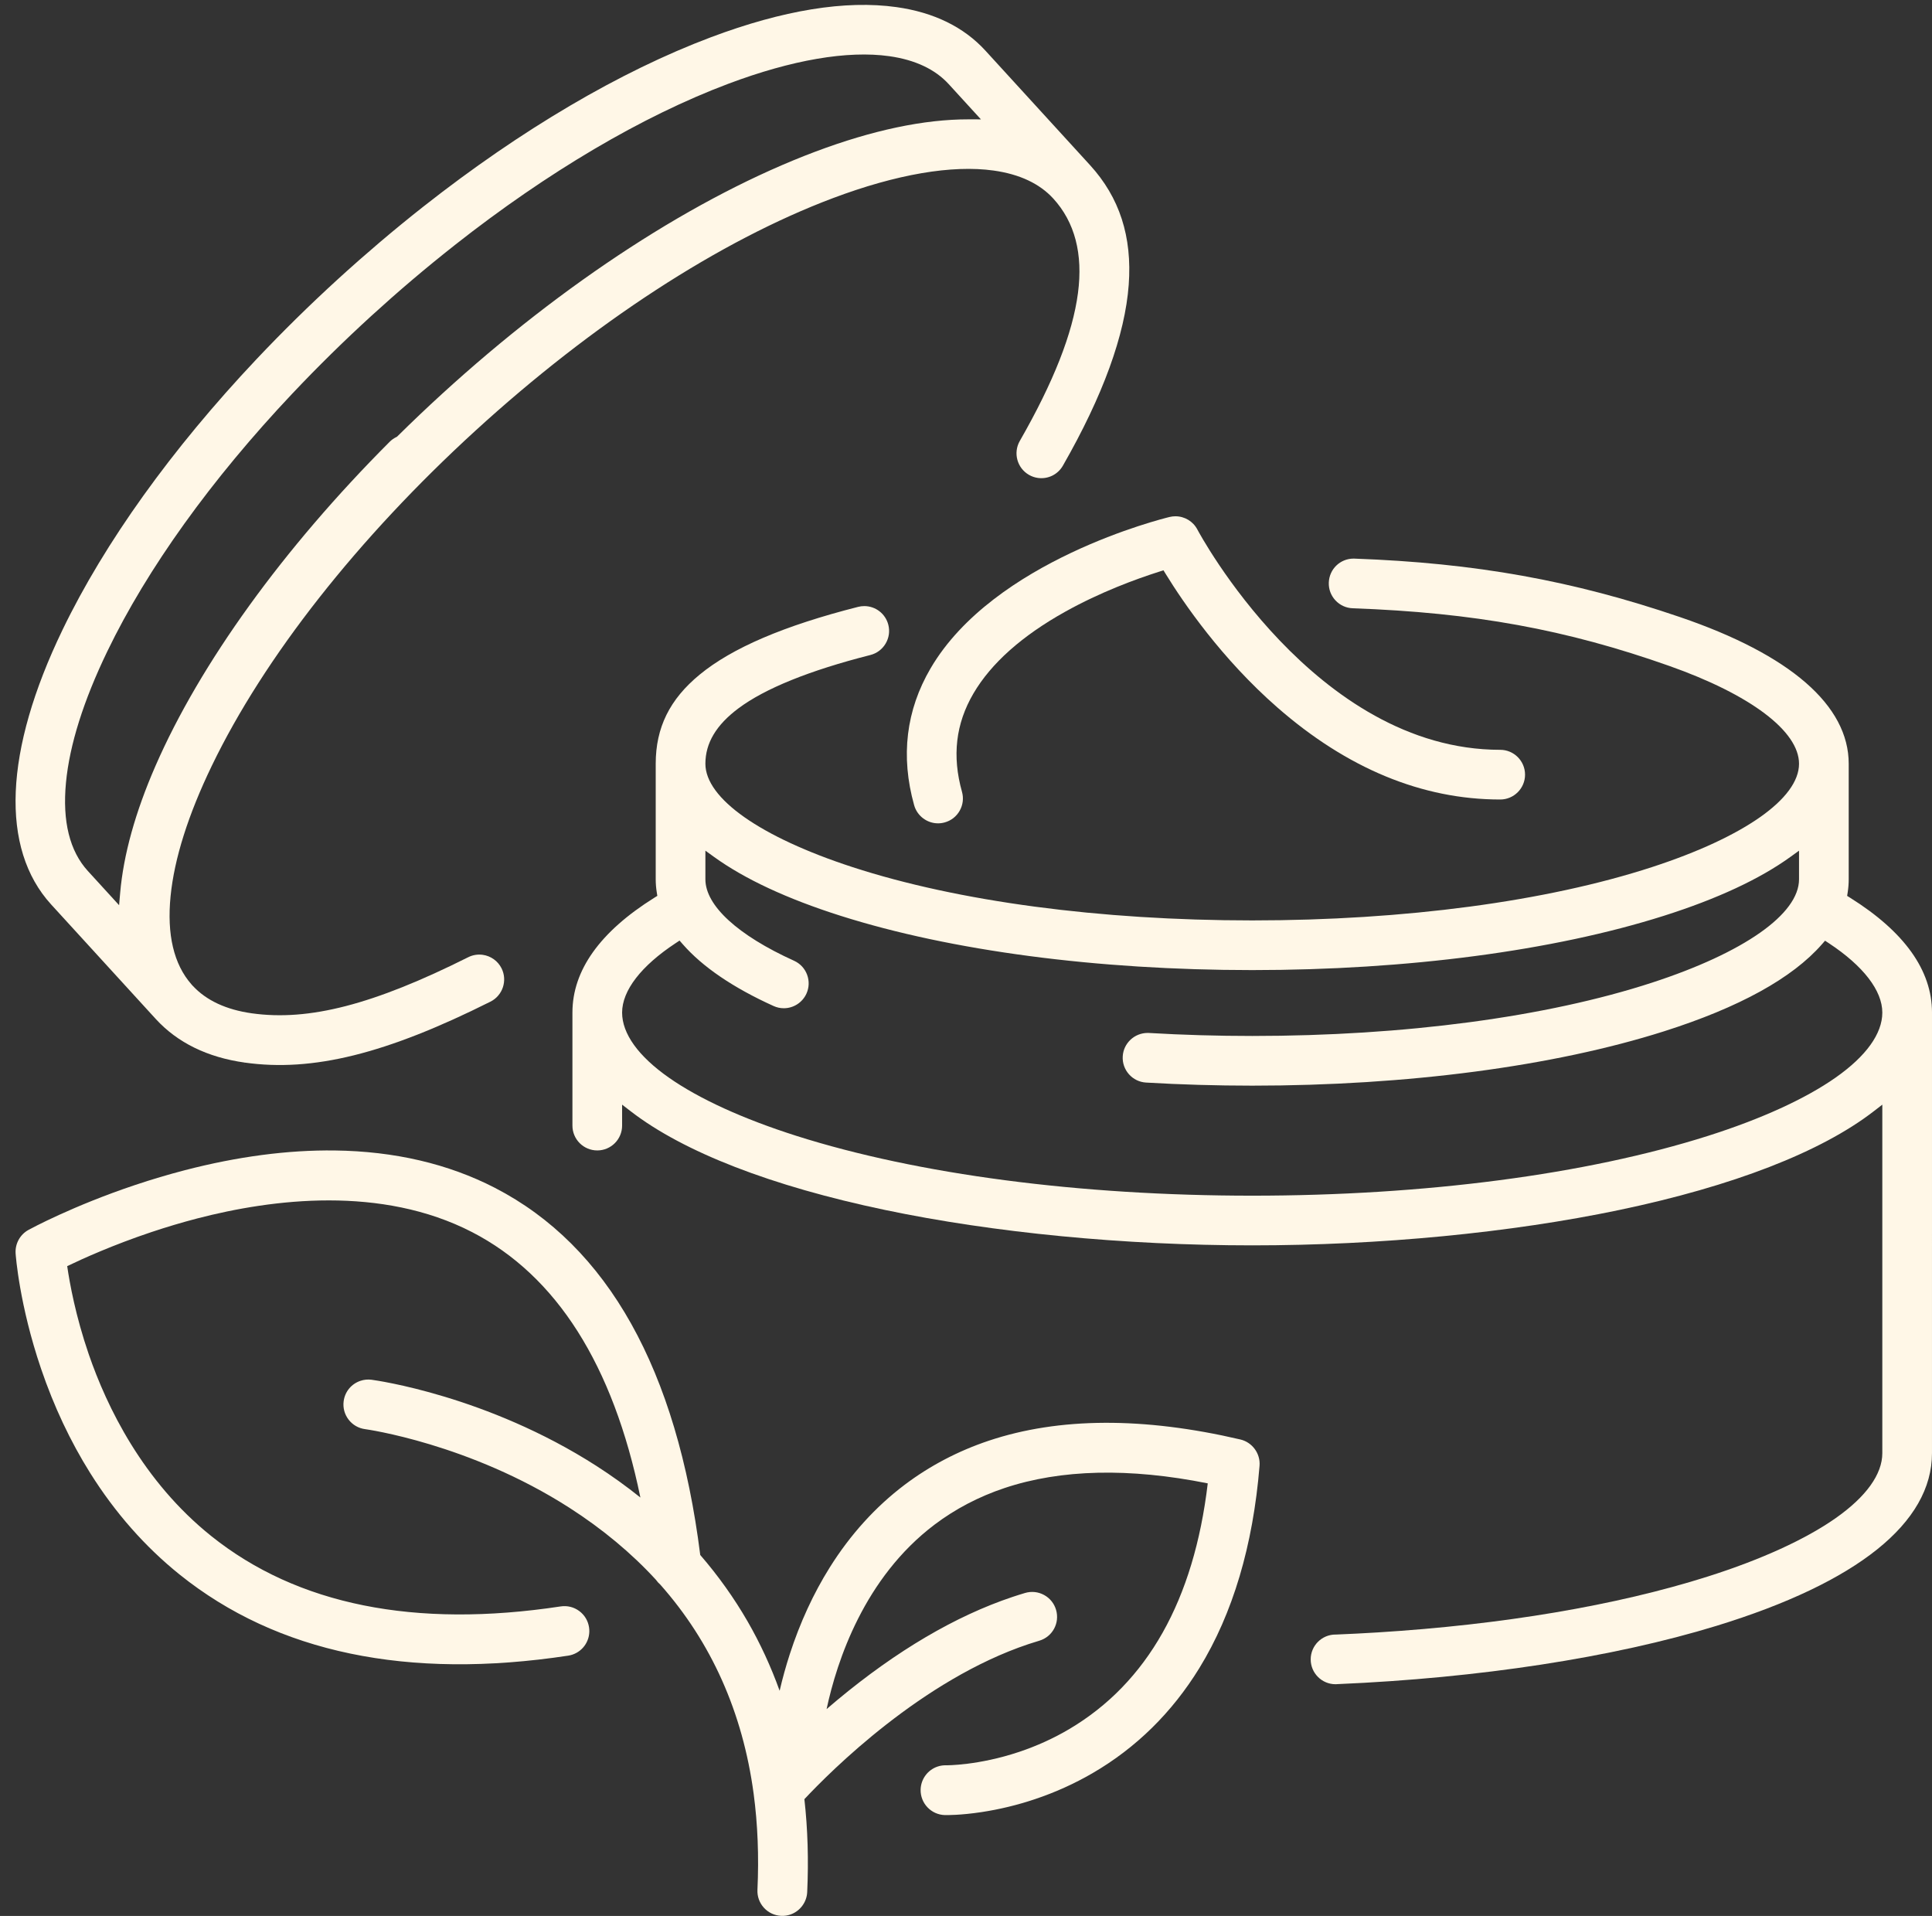
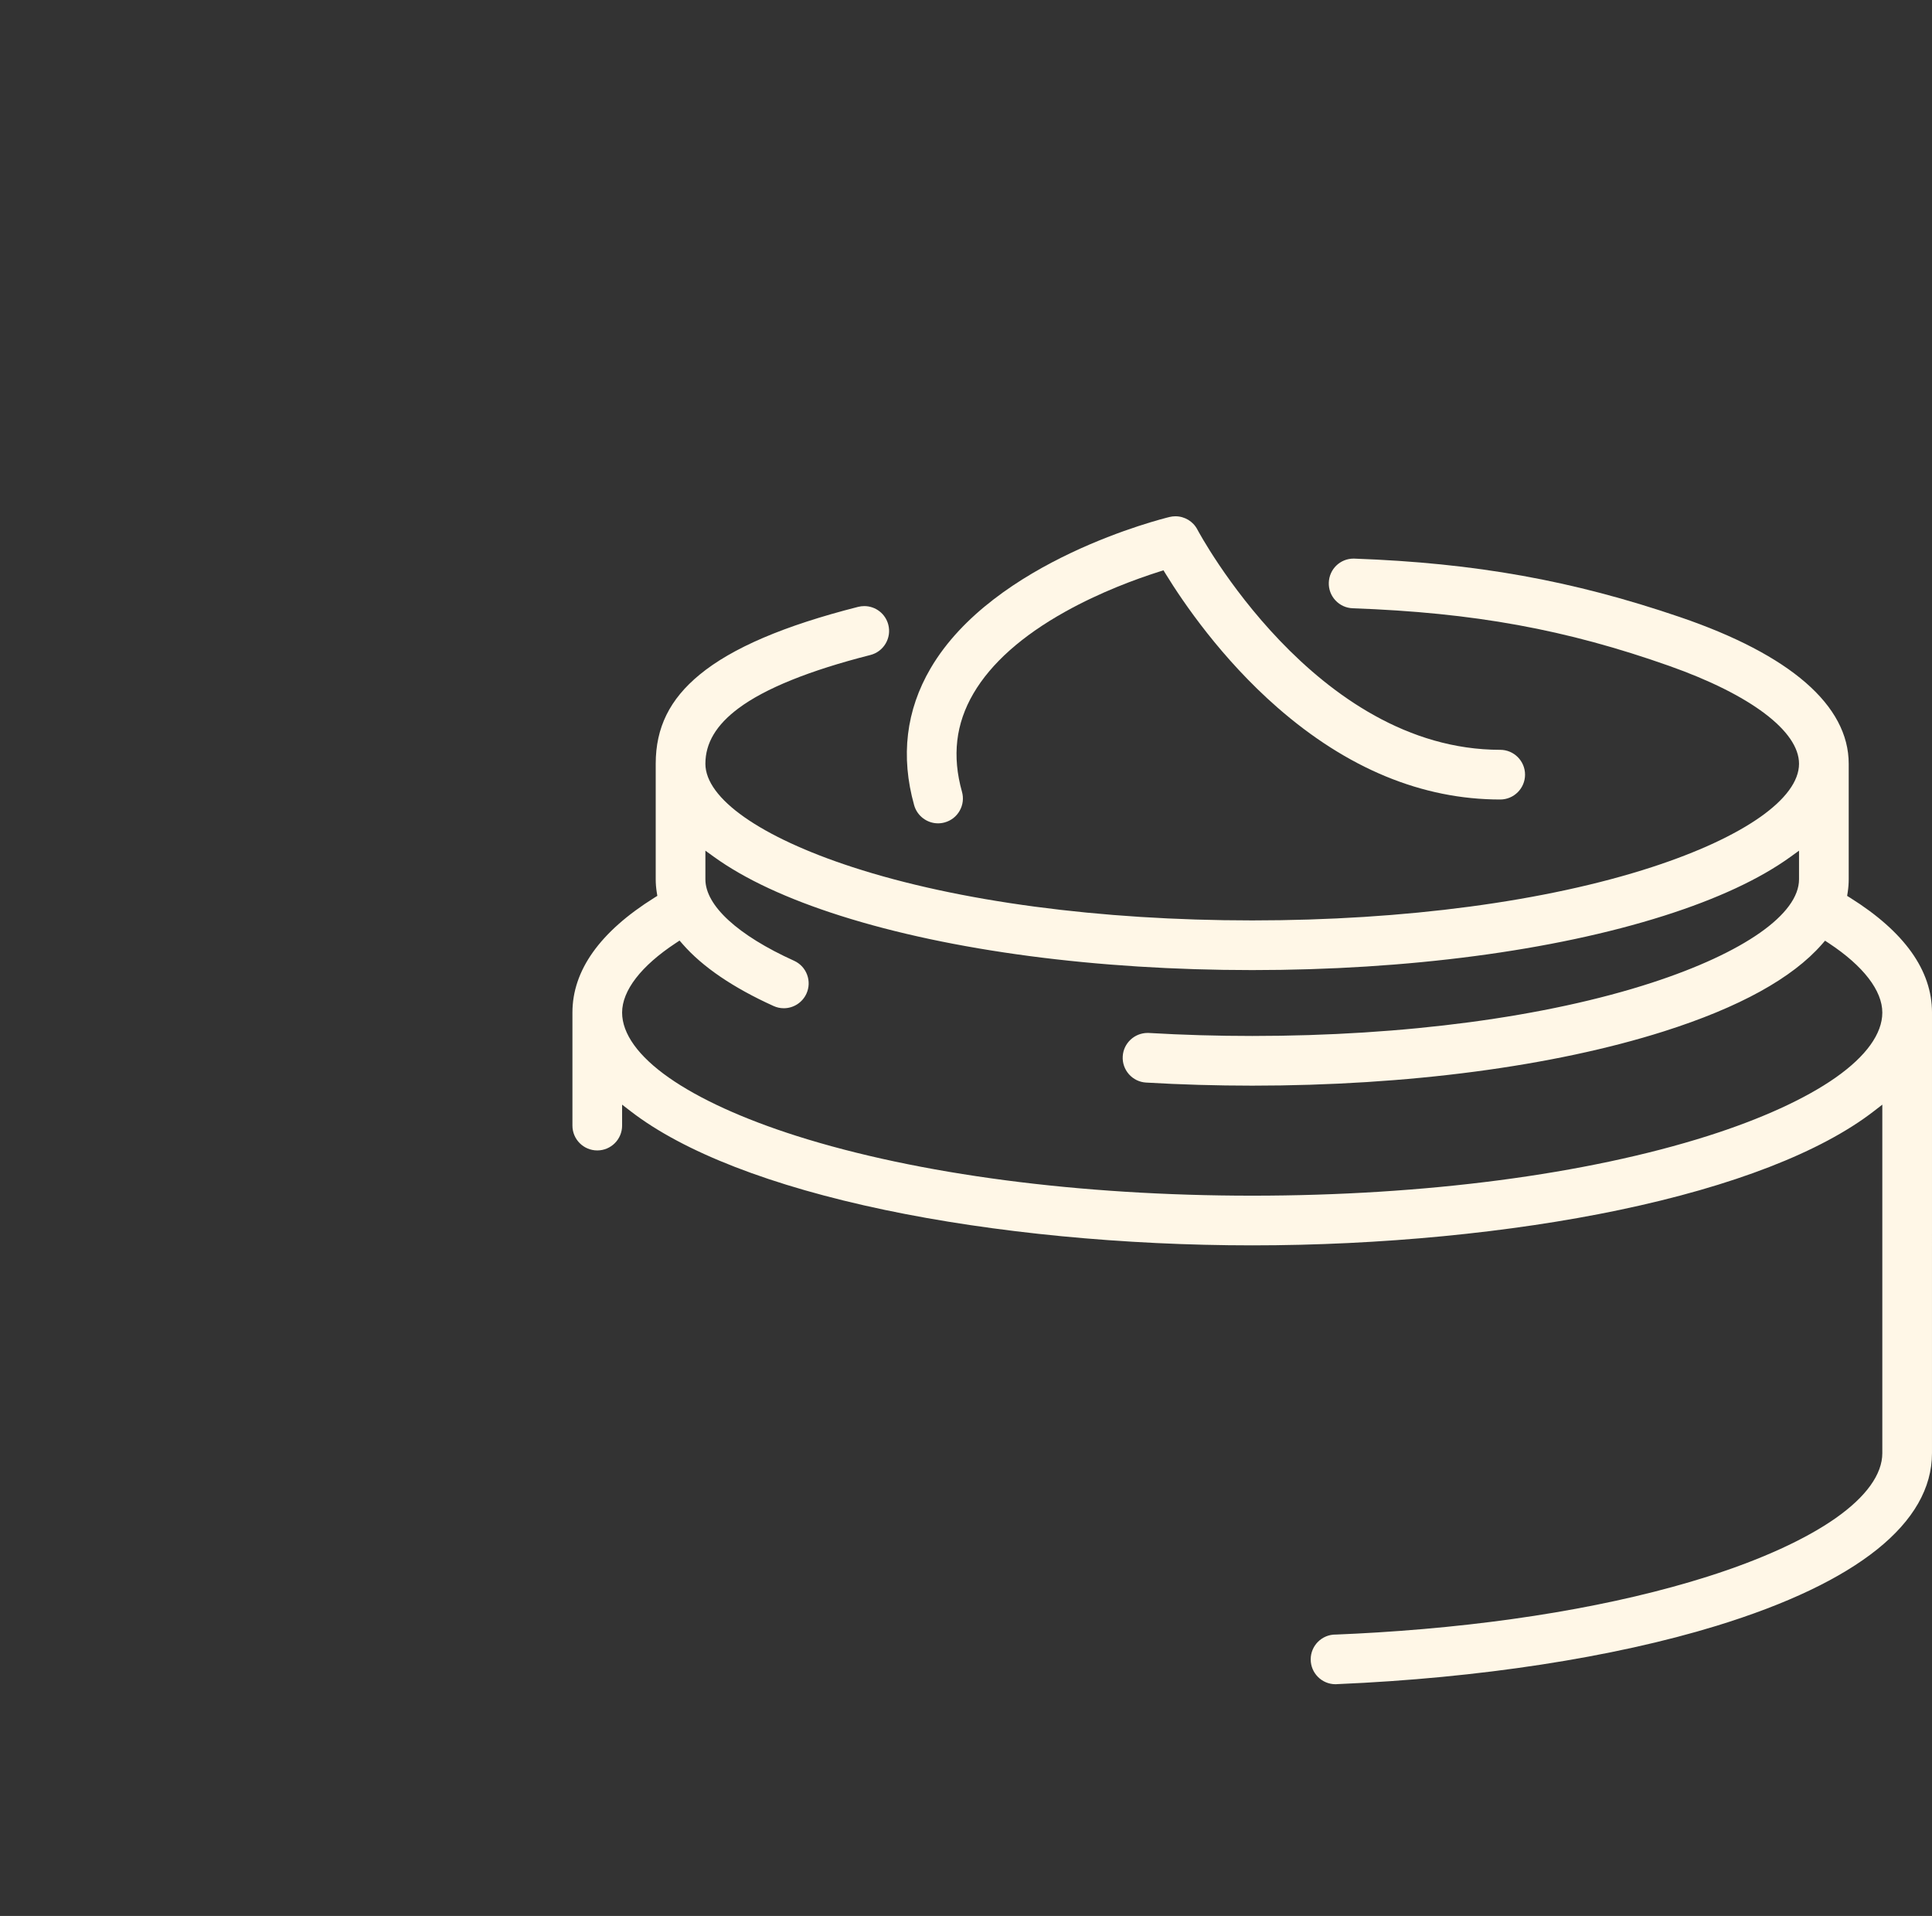
<svg xmlns="http://www.w3.org/2000/svg" fill="#000000" height="2118.1" preserveAspectRatio="xMidYMid meet" version="1" viewBox="-17.2 -5.4 2136.1 2118.1" width="2136.1" zoomAndPan="magnify">
  <rect x="-17.2" y="-5.4" width="2136.1" height="2118.1" fill="#333333" stroke="none" />
  <defs>
    <clipPath id="a">
      <path d="M 615 612 L 2118.898 612 L 2118.898 1857 L 615 1857 Z M 615 612" />
    </clipPath>
    <clipPath id="b">
-       <path d="M 0 1266 L 1376 1266 L 1376 2112.621 L 0 2112.621 Z M 0 1266" />
-     </clipPath>
+       </clipPath>
  </defs>
  <g>
    <g id="change1_2">
-       <path d="M 55.734 859.871 C 59.695 818.16 75.066 769.336 101.414 714.73 C 145.535 623.305 216.348 524.676 306.195 429.516 L 306.551 429.168 C 320.023 414.887 334.191 400.434 348.637 386.23 L 348.828 386.035 C 355.762 379.219 363.008 372.219 370.363 365.246 L 371.156 364.492 C 378.535 357.508 385.855 350.703 392.898 344.262 L 393.281 343.914 C 400.18 337.613 407.391 331.145 414.68 324.719 L 415.949 323.59 C 423.152 317.238 430.691 310.719 438.371 304.199 L 438.652 303.953 C 454.059 290.879 469.734 278.07 485.254 265.863 L 485.621 265.539 C 588.441 184.625 693.027 122.957 788.062 87.211 C 858.363 60.785 919.871 50.234 965.938 56.703 C 994.535 60.723 1016.695 71.141 1031.797 87.668 L 1067.348 126.562 L 1053.707 126.535 C 1004.578 126.445 947.578 138.473 884.301 162.254 C 753.113 211.598 606.48 306.742 471.418 430.164 C 454.762 445.395 438.277 461.051 422.422 476.734 L 421.738 477.406 L 420.875 477.836 C 418.152 479.184 415.723 480.918 413.648 482.992 C 296.078 600.727 204.082 728.066 154.598 841.562 C 132.43 892.395 119.328 939.535 115.66 981.676 L 114.473 995.293 L 79.965 957.523 C 59.828 935.488 51.676 902.633 55.734 859.871 Z M 155.133 1121.215 C 179.098 1147.324 212.191 1163.512 253.488 1169.312 L 252.676 1175.262 L 253.512 1169.312 C 328.477 1179.844 409.691 1159.691 525.07 1101.934 C 538.605 1095.152 544.105 1078.613 537.332 1065.074 C 533.293 1057.004 525.527 1051.434 516.566 1050.172 C 511.043 1049.395 505.48 1050.301 500.484 1052.812 C 395.934 1105.152 324.379 1123.703 261.219 1114.824 C 232.949 1110.852 211.008 1100.645 195.992 1084.492 L 195.941 1084.484 L 194.484 1082.832 C 174.949 1060.594 167.184 1027.773 171.406 985.27 C 175.535 943.781 190.863 895.309 216.977 841.199 C 274.934 721.105 378.453 589.543 508.469 470.719 C 638.496 351.895 778.836 260.613 903.637 213.672 C 973.945 187.23 1035.445 176.68 1081.508 183.16 C 1110.105 187.18 1132.266 197.586 1147.367 214.125 C 1171.168 240.148 1180.348 275.297 1174.645 318.586 C 1168.766 363.301 1147.727 416.789 1110.316 482.098 C 1102.797 495.242 1107.355 512.051 1120.496 519.582 C 1123.555 521.344 1126.867 522.473 1130.328 522.965 C 1141.508 524.531 1152.355 519.207 1157.977 509.406 C 1202.207 432.199 1226.695 364.922 1230.758 309.449 C 1234.668 256.195 1220.648 212.891 1187.918 177.07 L 1072.336 50.598 C 1048.469 24.484 1015.367 8.281 973.965 2.461 C 917.656 -5.445 848.605 5.766 768.727 35.809 C 668.57 73.473 558.879 138.043 451.508 222.523 L 451.148 222.793 C 443.168 229.082 435.254 235.43 427.629 241.664 L 426.48 242.598 C 418.895 248.805 411.215 255.211 403.66 261.625 L 402.117 262.934 C 394.125 269.738 386.828 276.051 379.816 282.219 L 378.129 283.723 C 370.336 290.594 363.16 297.035 356.168 303.422 L 355.84 303.723 C 348.578 310.355 341.312 317.121 333.645 324.379 L 332.414 325.535 C 325.391 332.195 318.16 339.18 310.949 346.258 L 309.691 347.488 C 302.914 354.164 295.824 361.254 288.617 368.602 L 287.637 369.602 C 280.629 376.754 273.602 384.062 266.754 391.309 L 266.41 391.672 C 172.613 491.043 98.445 594.508 51.941 690.871 C -12.703 824.824 -17.152 932.684 39.414 994.574 L 155.133 1121.215" fill="#fff7e7" />
-     </g>
+       </g>
    <g clip-path="url(#a)" id="change1_1">
      <path d="M 2012.348 1185.879 C 1978.938 1209.328 1930.086 1231.641 1871.031 1250.391 C 1736.875 1292.969 1557.965 1316.43 1367.305 1316.43 C 1176.621 1316.43 997.73 1292.969 863.57 1250.391 C 804.523 1231.641 755.656 1209.34 722.25 1185.879 C 688.48 1162.168 670.629 1137.32 670.629 1114.02 C 670.629 1089.688 691.633 1062.438 729.773 1037.301 L 734.148 1034.406 L 737.598 1038.359 C 759.523 1063.488 793.336 1086.5 838.094 1106.758 C 841.691 1108.391 845.492 1109.219 849.402 1109.219 C 860.172 1109.219 870 1102.879 874.441 1093.066 C 877.469 1086.391 877.711 1078.93 875.121 1072.059 C 872.535 1065.199 867.43 1059.75 860.75 1056.727 C 798.449 1028.52 762.715 995.703 762.715 966.695 L 762.715 935.027 L 772.227 941.895 C 806.195 966.418 853.242 988.32 912.062 1006.988 C 1034.051 1045.719 1195.723 1067.039 1367.305 1067.039 C 1538.883 1067.039 1700.555 1045.719 1822.543 1006.988 C 1881.352 988.324 1928.395 966.422 1962.375 941.895 L 1971.879 935.027 L 1971.879 966.695 C 1971.879 1005.07 1911.082 1047.777 1809.258 1080.961 C 1692.641 1118.949 1535.684 1139.867 1367.305 1139.867 C 1329.008 1139.867 1290.602 1138.758 1253.172 1136.559 C 1252.691 1136.539 1252.191 1136.52 1251.691 1136.52 C 1237.09 1136.52 1224.992 1147.871 1224.141 1162.359 C 1223.711 1169.688 1226.16 1176.738 1231.031 1182.219 C 1235.91 1187.707 1242.629 1190.957 1249.949 1191.391 C 1288.383 1193.648 1327.863 1194.797 1367.305 1194.797 C 1538.883 1194.797 1700.555 1173.469 1822.527 1134.75 C 1905.711 1108.34 1964.48 1075.957 1997.215 1038.488 L 2000.66 1034.547 L 2005.039 1037.438 C 2043.039 1062.551 2063.965 1089.738 2063.965 1114.02 C 2063.965 1137.32 2046.117 1162.16 2012.348 1185.879 Z M 2028.426 987.105 L 2025.074 985.008 L 2025.684 981.105 C 2026.438 976.258 2026.812 971.41 2026.812 966.695 L 2026.812 838.938 C 2026.812 774.5 1962.324 718.449 1840.324 676.809 C 1721.707 636.332 1614.07 617 1480.422 612.164 C 1480.074 612.152 1479.734 612.137 1479.398 612.137 C 1464.551 612.137 1452.516 623.773 1451.98 638.617 C 1451.707 645.949 1454.309 652.945 1459.312 658.312 C 1464.316 663.68 1471.102 666.789 1478.434 667.047 C 1612.691 671.91 1714.113 690.383 1828.496 730.809 C 1918.281 762.543 1971.879 802.957 1971.879 838.938 C 1971.879 877.309 1911.094 920.023 1809.258 953.199 C 1692.641 991.191 1535.684 1012.121 1367.305 1012.121 C 1198.91 1012.121 1041.961 991.191 925.34 953.199 C 823.508 920.023 762.715 877.309 762.715 838.938 C 762.715 816.109 774.633 796.094 799.145 777.762 C 828.621 755.715 877.734 735.855 945.121 718.719 C 952.219 716.914 958.195 712.441 961.949 706.137 C 965.703 699.82 966.777 692.438 964.973 685.336 C 961.879 673.145 950.938 664.645 938.367 664.645 C 936.098 664.645 933.82 664.93 931.59 665.488 C 849.621 686.324 792.281 710.855 756.297 740.469 C 723.203 767.715 707.785 799.004 707.785 838.938 L 707.785 966.695 C 707.785 971.41 708.176 976.242 708.945 981.062 L 709.57 984.984 L 706.203 987.09 C 646.148 1024.668 615.703 1067.371 615.703 1114.02 L 615.703 1238.957 C 615.703 1254.129 627.996 1266.418 643.168 1266.418 C 658.332 1266.418 670.629 1254.129 670.629 1238.957 L 670.629 1215.801 L 680.297 1223.25 C 738.594 1268.227 835.73 1305.91 961.207 1332.199 C 1081.691 1357.449 1225.91 1371.359 1367.305 1371.359 C 1508.699 1371.359 1652.926 1357.449 1773.391 1332.199 C 1898.875 1305.91 1996.008 1268.238 2054.309 1223.258 L 2063.965 1215.801 L 2063.965 1601.09 C 2063.965 1624.379 2046.117 1649.23 2012.348 1672.949 C 1978.949 1696.398 1930.086 1718.711 1871.031 1737.449 C 1769.945 1769.531 1643.488 1790.75 1505.746 1799.27 C 1490.613 1800.211 1475.355 1800.988 1459.977 1801.609 C 1459.793 1801.609 1459.613 1801.598 1459.43 1801.598 C 1444.258 1801.598 1431.961 1813.891 1431.961 1829.059 C 1431.961 1844.23 1444.258 1856.527 1459.43 1856.527 C 1460.406 1856.527 1461.355 1856.469 1462.289 1856.379 C 1462.301 1856.379 1462.301 1856.379 1462.301 1856.379 C 1617.488 1849.738 1766.074 1827.102 1880.469 1792.027 C 2036.445 1744.199 2118.891 1678.168 2118.891 1601.09 L 2118.902 1114.02 C 2118.902 1067.391 2088.457 1024.688 2028.426 987.105" fill="#fff7e7" />
    </g>
    <g clip-path="url(#b)" id="change1_4">
-       <path d="M 1354.23 1585.969 C 1247.18 1560.93 1153.57 1561.379 1076 1587.328 C 1042.102 1598.672 1010.801 1615.078 982.969 1636.09 C 950.781 1660.391 922.91 1691.16 900.137 1727.531 C 882.148 1756.25 867.293 1788.512 855.988 1823.398 C 851.727 1836.551 847.969 1850.09 844.793 1863.762 C 835.199 1837.031 823.312 1811.289 809.41 1787.16 C 794.5 1761.301 776.875 1736.57 757.016 1713.648 C 731.246 1508.719 654.852 1372.16 529.953 1307.75 C 478.477 1281.211 418.953 1267.309 353.035 1266.461 C 301.293 1265.801 245.492 1273.129 187.18 1288.27 C 169.055 1292.98 150.582 1298.469 132.281 1304.59 C 63.016 1327.762 16.262 1353.199 14.305 1354.27 C 4.93 1359.41 -0.66 1369.621 0.062 1380.289 C 0.219 1382.57 4.168 1437.148 28.211 1507.789 C 42.359 1549.352 60.609 1588.102 82.461 1622.961 C 109.996 1666.891 143.344 1704.73 181.574 1735.41 C 289.137 1821.719 433.609 1851.852 610.98 1824.949 C 612.555 1824.711 614.113 1824.34 615.613 1823.84 C 628.32 1819.59 636.082 1806.871 634.07 1793.602 C 632.969 1786.328 629.102 1779.93 623.18 1775.559 C 617.258 1771.199 609.992 1769.41 602.723 1770.512 C 441.41 1794.969 311.434 1768.809 216.406 1692.75 C 140.719 1632.172 100.93 1549.941 80.883 1491.621 C 66.398 1449.48 59.816 1413.102 57.105 1394.32 C 74.109 1386.121 107.719 1370.898 150.145 1356.699 C 167.156 1351.012 184.273 1345.922 201.02 1341.57 C 284.273 1319.961 404.543 1305.039 504.715 1356.699 C 598.105 1404.859 660.711 1503.57 690.848 1650.121 C 675.445 1637.762 659.051 1625.988 642.051 1615.078 C 521.25 1537.602 398.824 1520.621 393.668 1519.941 C 389.473 1519.379 385.324 1519.781 381.34 1521.109 C 371.273 1524.48 364.152 1533.102 362.762 1543.621 C 361.797 1550.922 363.73 1558.148 368.203 1563.98 C 372.68 1569.82 379.156 1573.57 386.449 1574.531 C 387.59 1574.68 501.629 1590.441 612.316 1661.43 C 648.867 1684.879 681.082 1711.68 708.066 1741.109 C 709.414 1743.059 711.012 1744.828 712.824 1746.379 C 769.242 1809.969 803.977 1887.75 816.051 1977.52 L 816.086 1977.809 C 820.57 2011.289 821.977 2046.949 820.262 2083.809 C 819.922 2091.16 822.461 2098.199 827.414 2103.641 C 832.367 2109.07 839.141 2112.25 846.484 2112.59 C 848.293 2112.68 850.125 2112.59 851.922 2112.32 C 853.473 2112.078 855.012 2111.711 856.492 2111.211 C 867.199 2107.629 874.746 2097.648 875.27 2086.371 C 876.91 2051.031 875.867 2016.461 872.168 1983.602 C 901.32 1952.441 1002.27 1851.551 1119.93 1812.191 C 1123.891 1810.859 1127.891 1809.602 1131.809 1808.449 C 1146.512 1804.109 1154.719 1788.84 1150.41 1774.238 C 1148.328 1767.18 1143.621 1761.371 1137.16 1757.852 C 1130.699 1754.34 1123.25 1753.551 1116.199 1755.629 C 1111.59 1757 1106.898 1758.469 1102.27 1760.02 C 1039.32 1781.078 974.141 1819.43 908.523 1874.012 C 904.578 1877.301 900.629 1880.648 896.719 1884.012 C 908.121 1830.73 938.355 1738.781 1016.148 1680.039 C 1039.09 1662.719 1065.07 1649.141 1093.379 1639.672 C 1155.699 1618.82 1231.309 1617.078 1318.141 1634.469 C 1302.871 1763.602 1251.359 1854.988 1165.039 1906.102 C 1147.82 1916.289 1129.199 1924.77 1109.68 1931.301 C 1064.199 1946.52 1029.18 1946.141 1028.852 1946.141 C 1025.641 1946.059 1022.488 1946.539 1019.469 1947.539 C 1008.5 1951.211 1000.949 1961.449 1000.68 1973.02 C 1000.328 1988.199 1012.391 2000.828 1027.57 2001.191 C 1029.23 2001.23 1044.52 2001.461 1068.07 1997.891 C 1087.84 1994.891 1107.629 1990.109 1126.891 1983.66 C 1126.898 1983.66 1126.898 1983.66 1126.898 1983.66 C 1149.23 1976.191 1170.699 1966.512 1190.699 1954.891 C 1238.93 1926.879 1278.672 1887.781 1308.852 1838.68 C 1345.84 1778.48 1368.23 1703.23 1375.41 1615.012 C 1376.5 1601.539 1367.398 1589.051 1354.23 1585.969" fill="#fff7e7" />
-     </g>
+       </g>
    <g id="change1_3">
      <path d="M 1011.773 733.312 C 984.531 779.77 978.391 830.719 993.516 884.75 C 996.82 896.555 1007.695 904.809 1019.945 904.809 C 1022.453 904.809 1024.945 904.457 1027.359 903.781 C 1034.438 901.809 1040.305 897.199 1043.898 890.801 C 1047.492 884.41 1048.383 876.996 1046.406 869.934 C 1035.316 830.297 1039.465 794.738 1059.09 761.215 C 1078.605 727.887 1112.773 697.469 1160.652 670.785 C 1199.426 649.18 1238.641 634.785 1264.711 626.512 L 1269.184 625.086 L 1271.645 629.09 C 1291.293 661.078 1333.465 722.777 1394.973 776.586 C 1472.266 844.184 1555.203 878.461 1641.496 878.461 C 1656.641 878.461 1668.957 866.133 1668.957 850.992 C 1668.957 835.848 1656.641 823.531 1641.496 823.531 C 1436.602 823.531 1307.98 582.504 1306.703 580.066 C 1301.961 570.996 1292.621 565.352 1282.383 565.352 C 1280.223 565.352 1278.051 565.609 1275.941 566.121 C 1268.051 568.027 1081.668 614.164 1011.773 733.312" fill="#fff7e7" />
    </g>
  </g>
</svg>